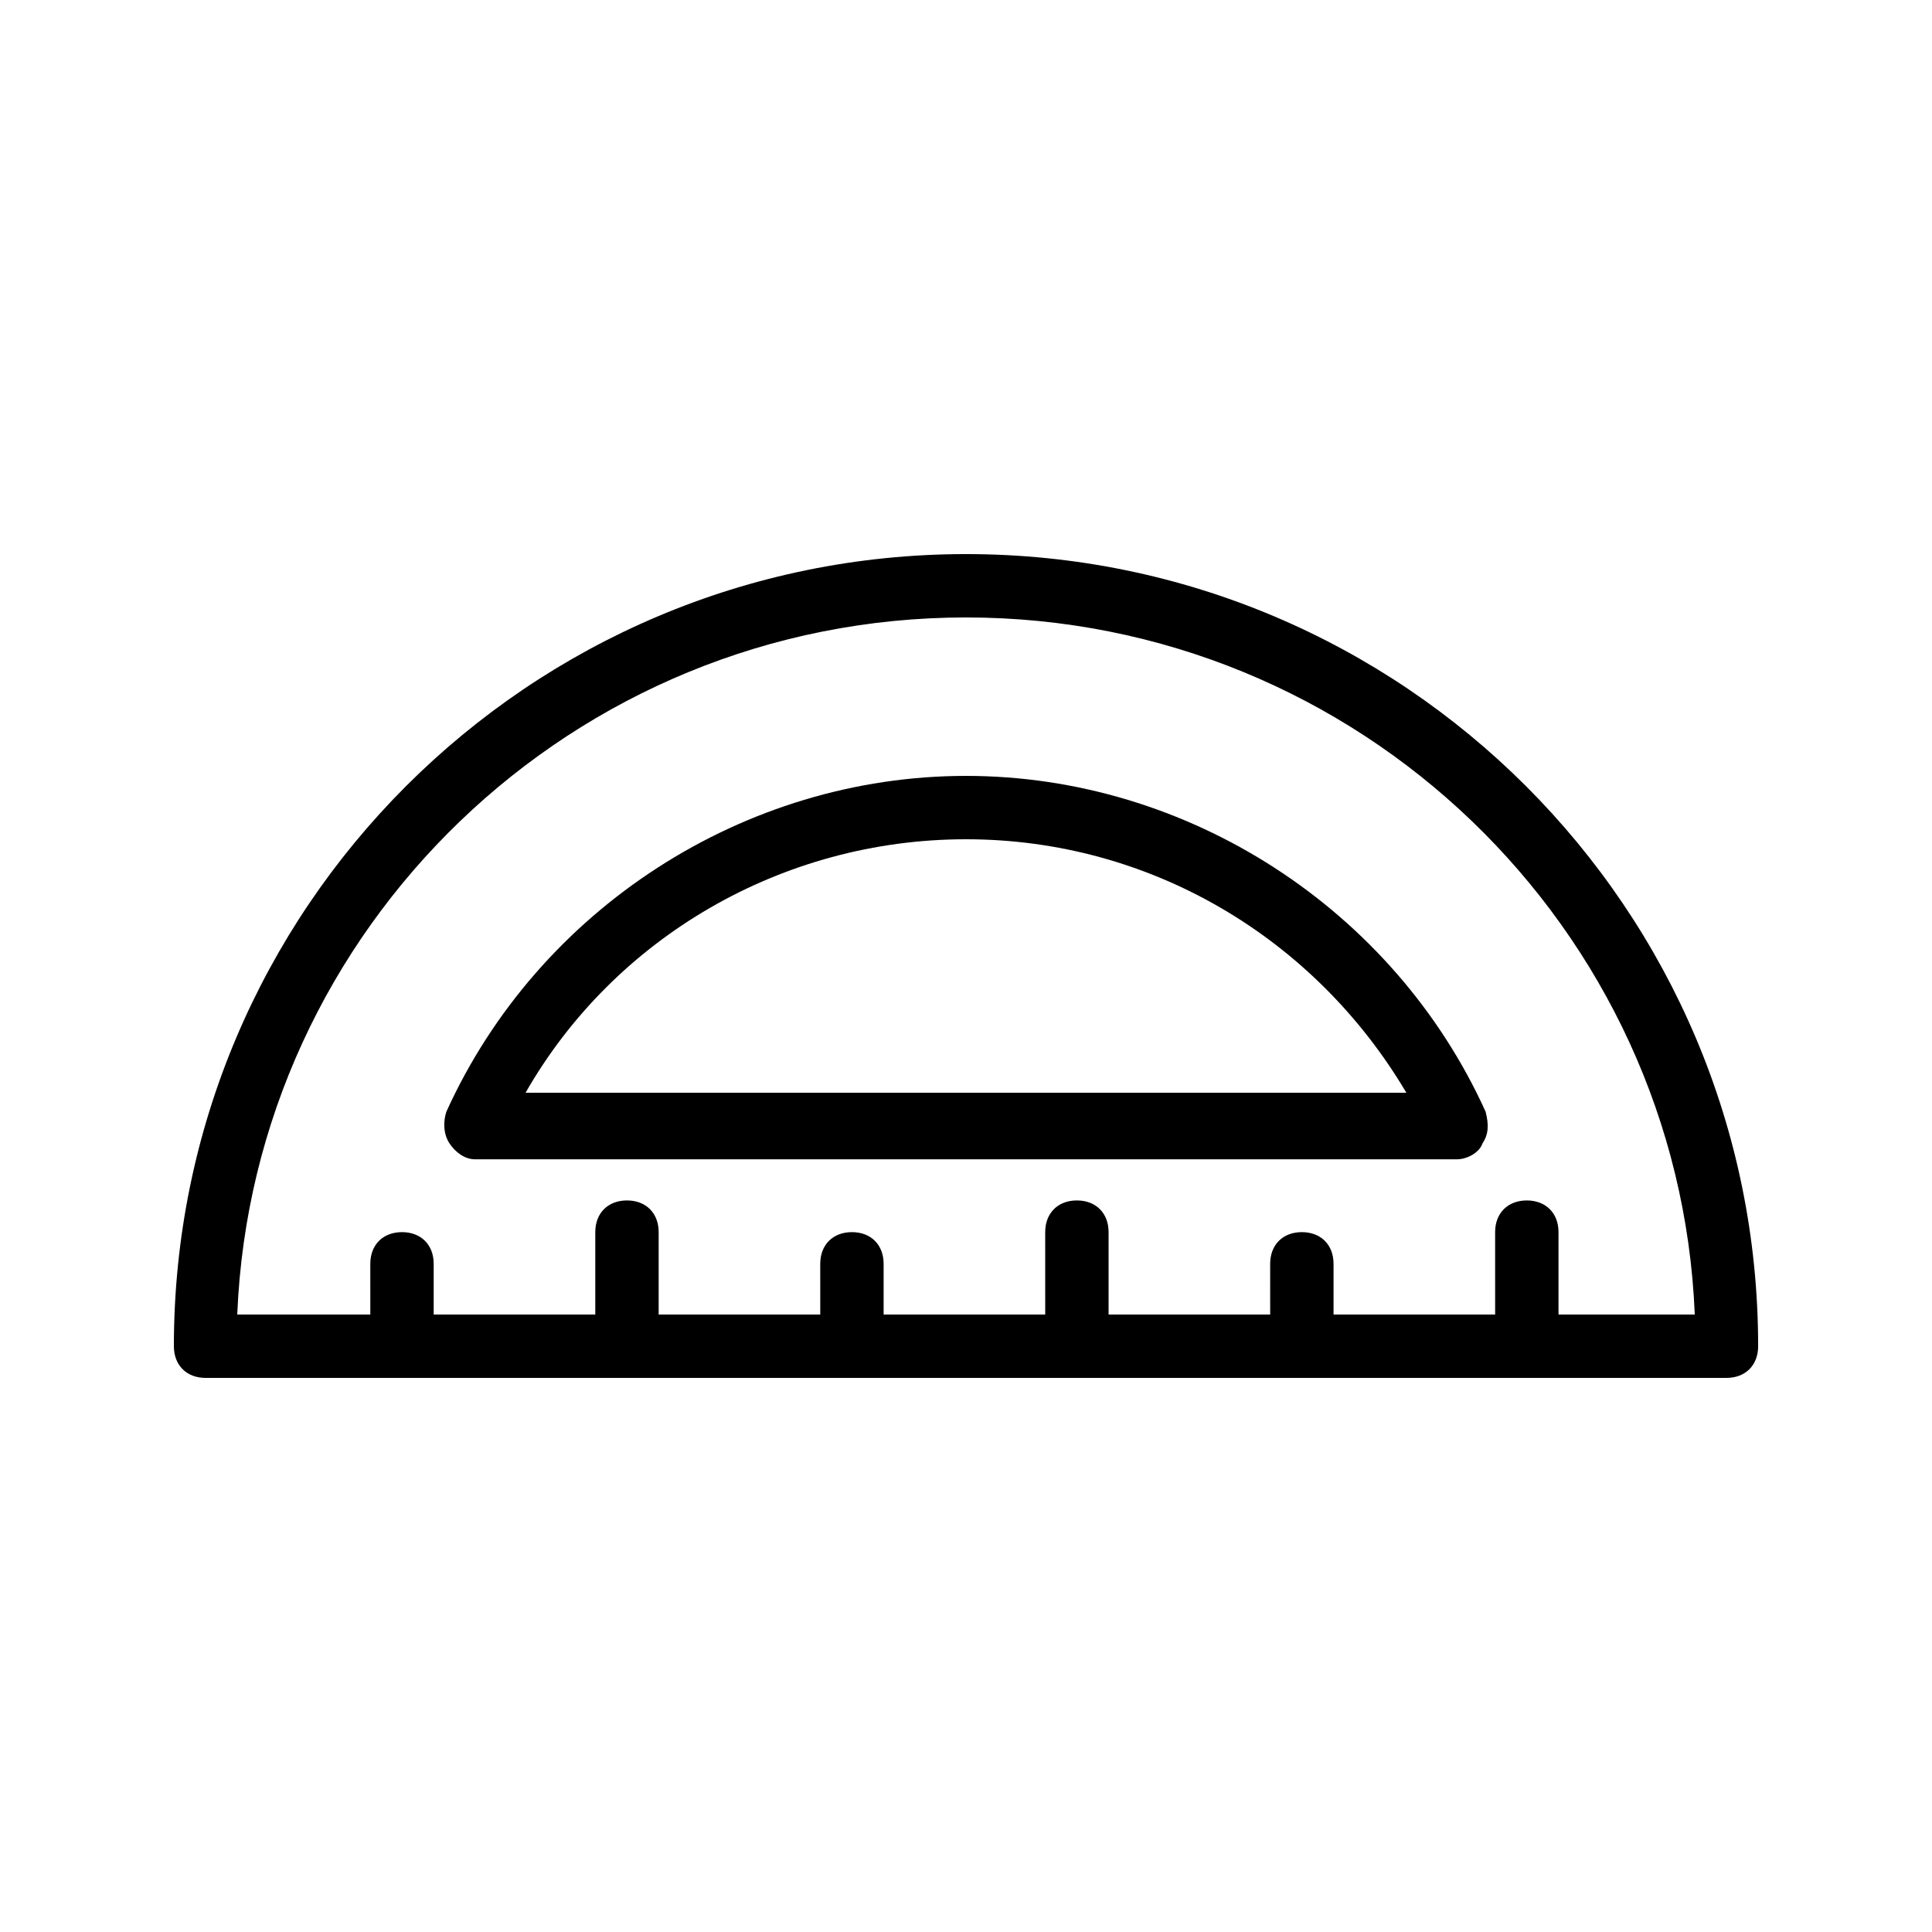
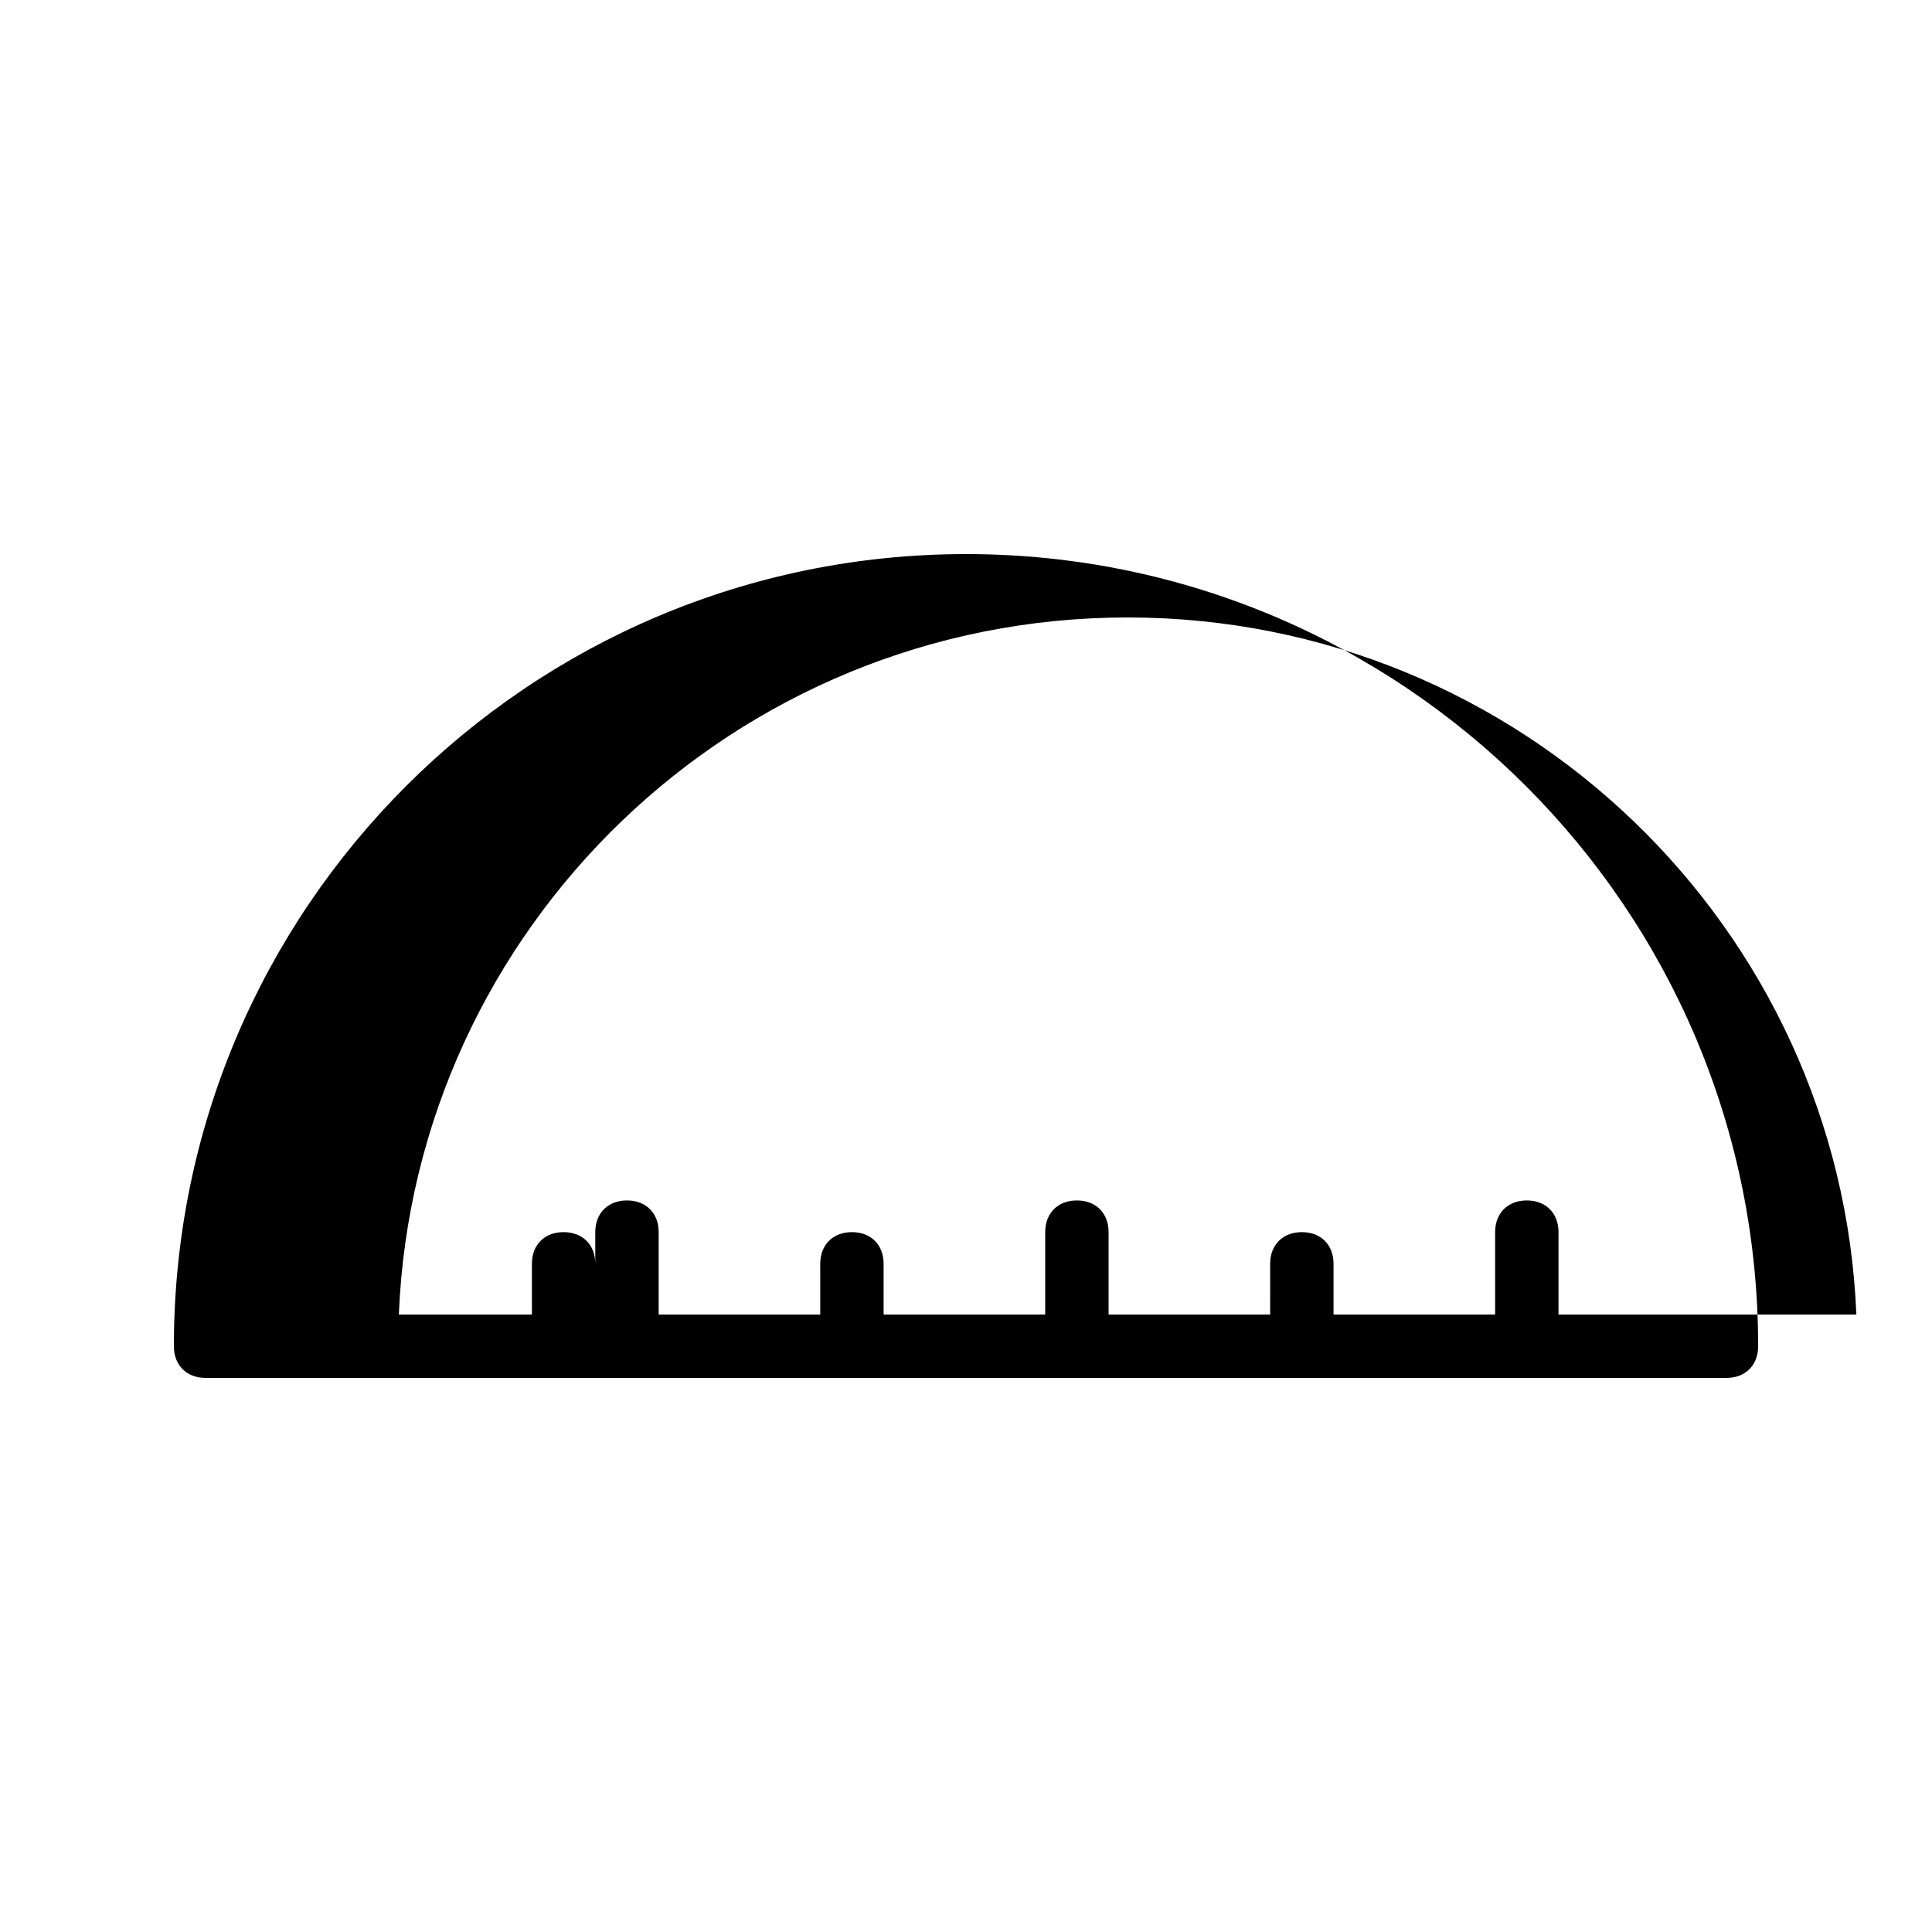
<svg xmlns="http://www.w3.org/2000/svg" fill="#000000" width="800px" height="800px" version="1.1" viewBox="144 144 512 512">
  <g>
-     <path d="m400 290.84c-115.88 0-209.92 94.043-209.92 209.92 0 5.039 3.359 8.398 8.398 8.398h403.05c5.039 0 8.398-3.359 8.398-8.398-0.004-115.88-94.047-209.92-209.92-209.92zm157.02 201.52v-21.832c0-5.039-3.359-8.398-8.398-8.398-5.039 0-8.398 3.359-8.398 8.398l0.004 21.832h-42.824v-13.434c0-5.039-3.359-8.398-8.398-8.398-5.039 0-8.398 3.359-8.398 8.398l0.004 13.434h-42.824v-21.832c0-5.039-3.359-8.398-8.398-8.398-5.039 0-8.398 3.359-8.398 8.398l0.004 21.832h-42.824v-13.434c0-5.039-3.359-8.398-8.398-8.398-5.039 0-8.398 3.359-8.398 8.398l0.004 13.434h-42.824v-21.832c0-5.039-3.359-8.398-8.398-8.398-5.039 0-8.398 3.359-8.398 8.398v21.832h-42.824v-13.434c0-5.039-3.359-8.398-8.398-8.398s-8.398 3.359-8.398 8.398l0.004 13.434h-35.266c4.199-102.44 89.008-184.73 193.13-184.73s188.93 82.289 193.13 184.73z" />
-     <path d="m400 349.62c-58.777 0-113.36 35.266-137.71 89.008-0.84 2.519-0.84 5.879 0.84 8.398 1.68 2.519 4.199 4.199 6.719 4.199h260.3c2.519 0 5.879-1.68 6.719-4.199 1.68-2.519 1.68-5.039 0.84-8.398-24.355-53.742-78.934-89.008-137.71-89.008zm-116.72 83.969c23.512-41.145 68.016-67.176 116.71-67.176 48.703 0 92.363 26.031 116.71 67.176z" />
+     <path d="m400 290.84c-115.88 0-209.92 94.043-209.92 209.92 0 5.039 3.359 8.398 8.398 8.398h403.05c5.039 0 8.398-3.359 8.398-8.398-0.004-115.88-94.047-209.92-209.92-209.92zm157.02 201.52v-21.832c0-5.039-3.359-8.398-8.398-8.398-5.039 0-8.398 3.359-8.398 8.398l0.004 21.832h-42.824v-13.434c0-5.039-3.359-8.398-8.398-8.398-5.039 0-8.398 3.359-8.398 8.398l0.004 13.434h-42.824v-21.832c0-5.039-3.359-8.398-8.398-8.398-5.039 0-8.398 3.359-8.398 8.398l0.004 21.832h-42.824v-13.434c0-5.039-3.359-8.398-8.398-8.398-5.039 0-8.398 3.359-8.398 8.398l0.004 13.434h-42.824v-21.832c0-5.039-3.359-8.398-8.398-8.398-5.039 0-8.398 3.359-8.398 8.398v21.832v-13.434c0-5.039-3.359-8.398-8.398-8.398s-8.398 3.359-8.398 8.398l0.004 13.434h-35.266c4.199-102.44 89.008-184.73 193.13-184.73s188.93 82.289 193.13 184.73z" />
  </g>
</svg>